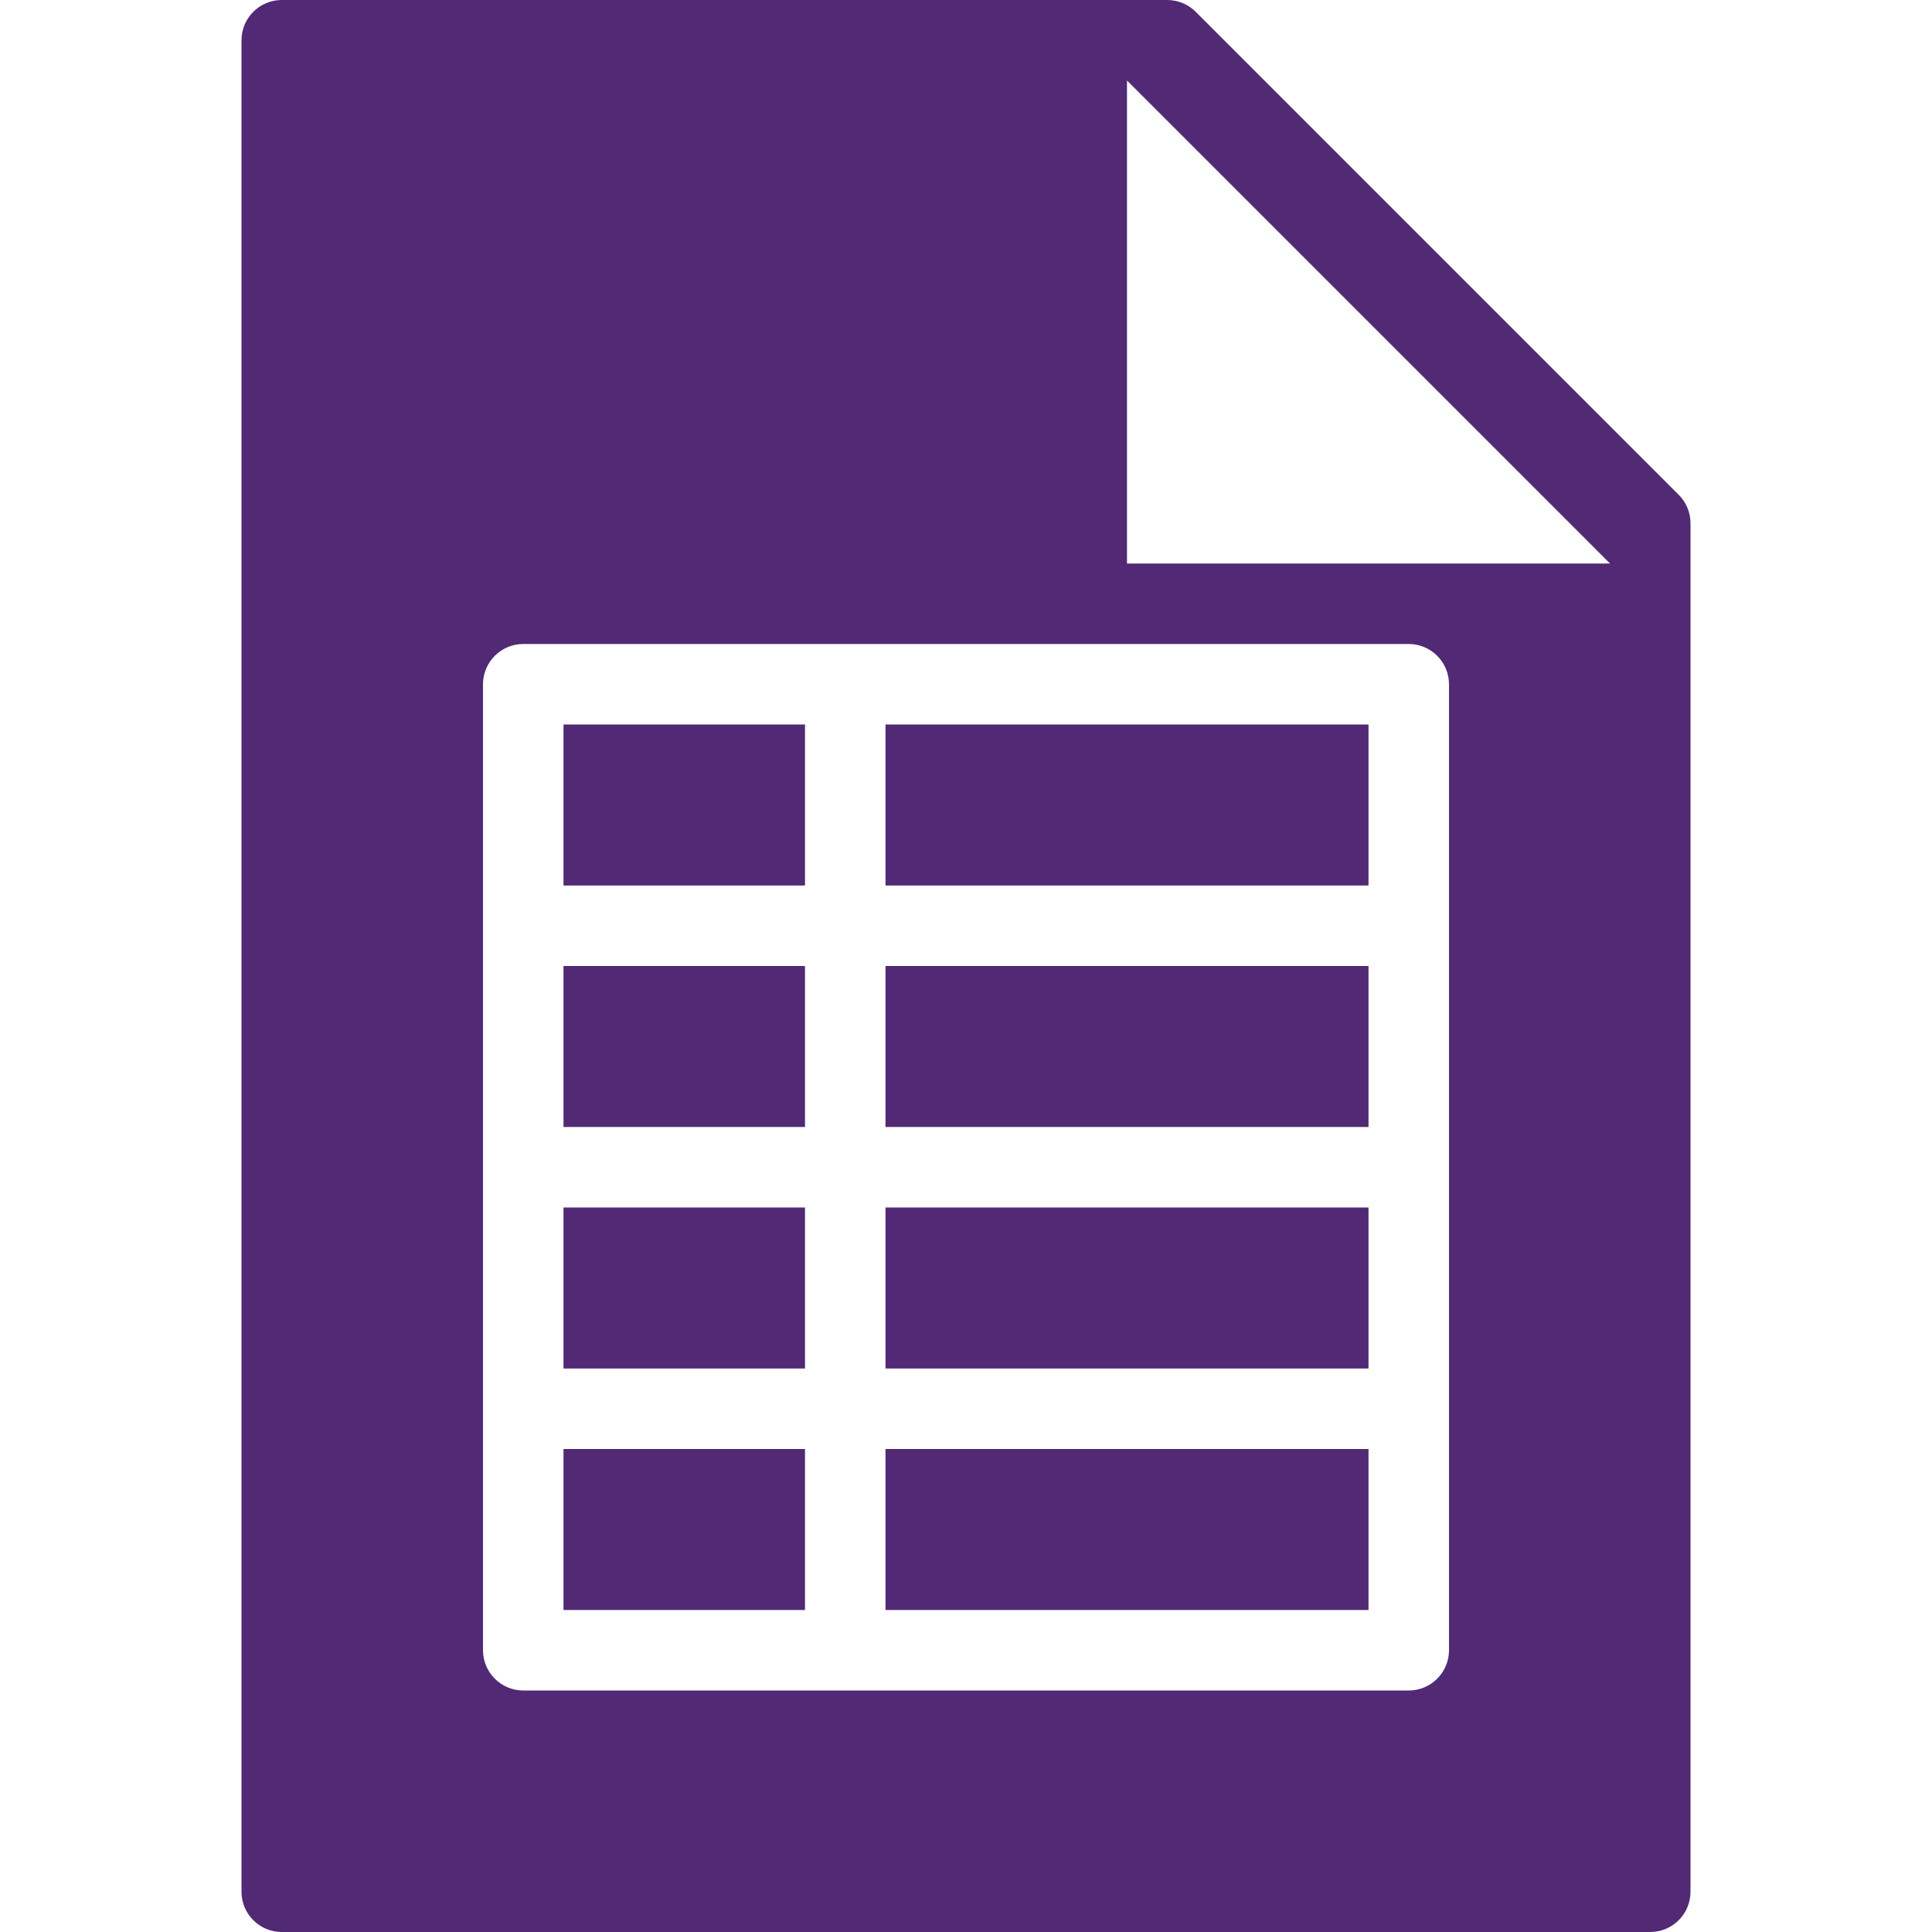
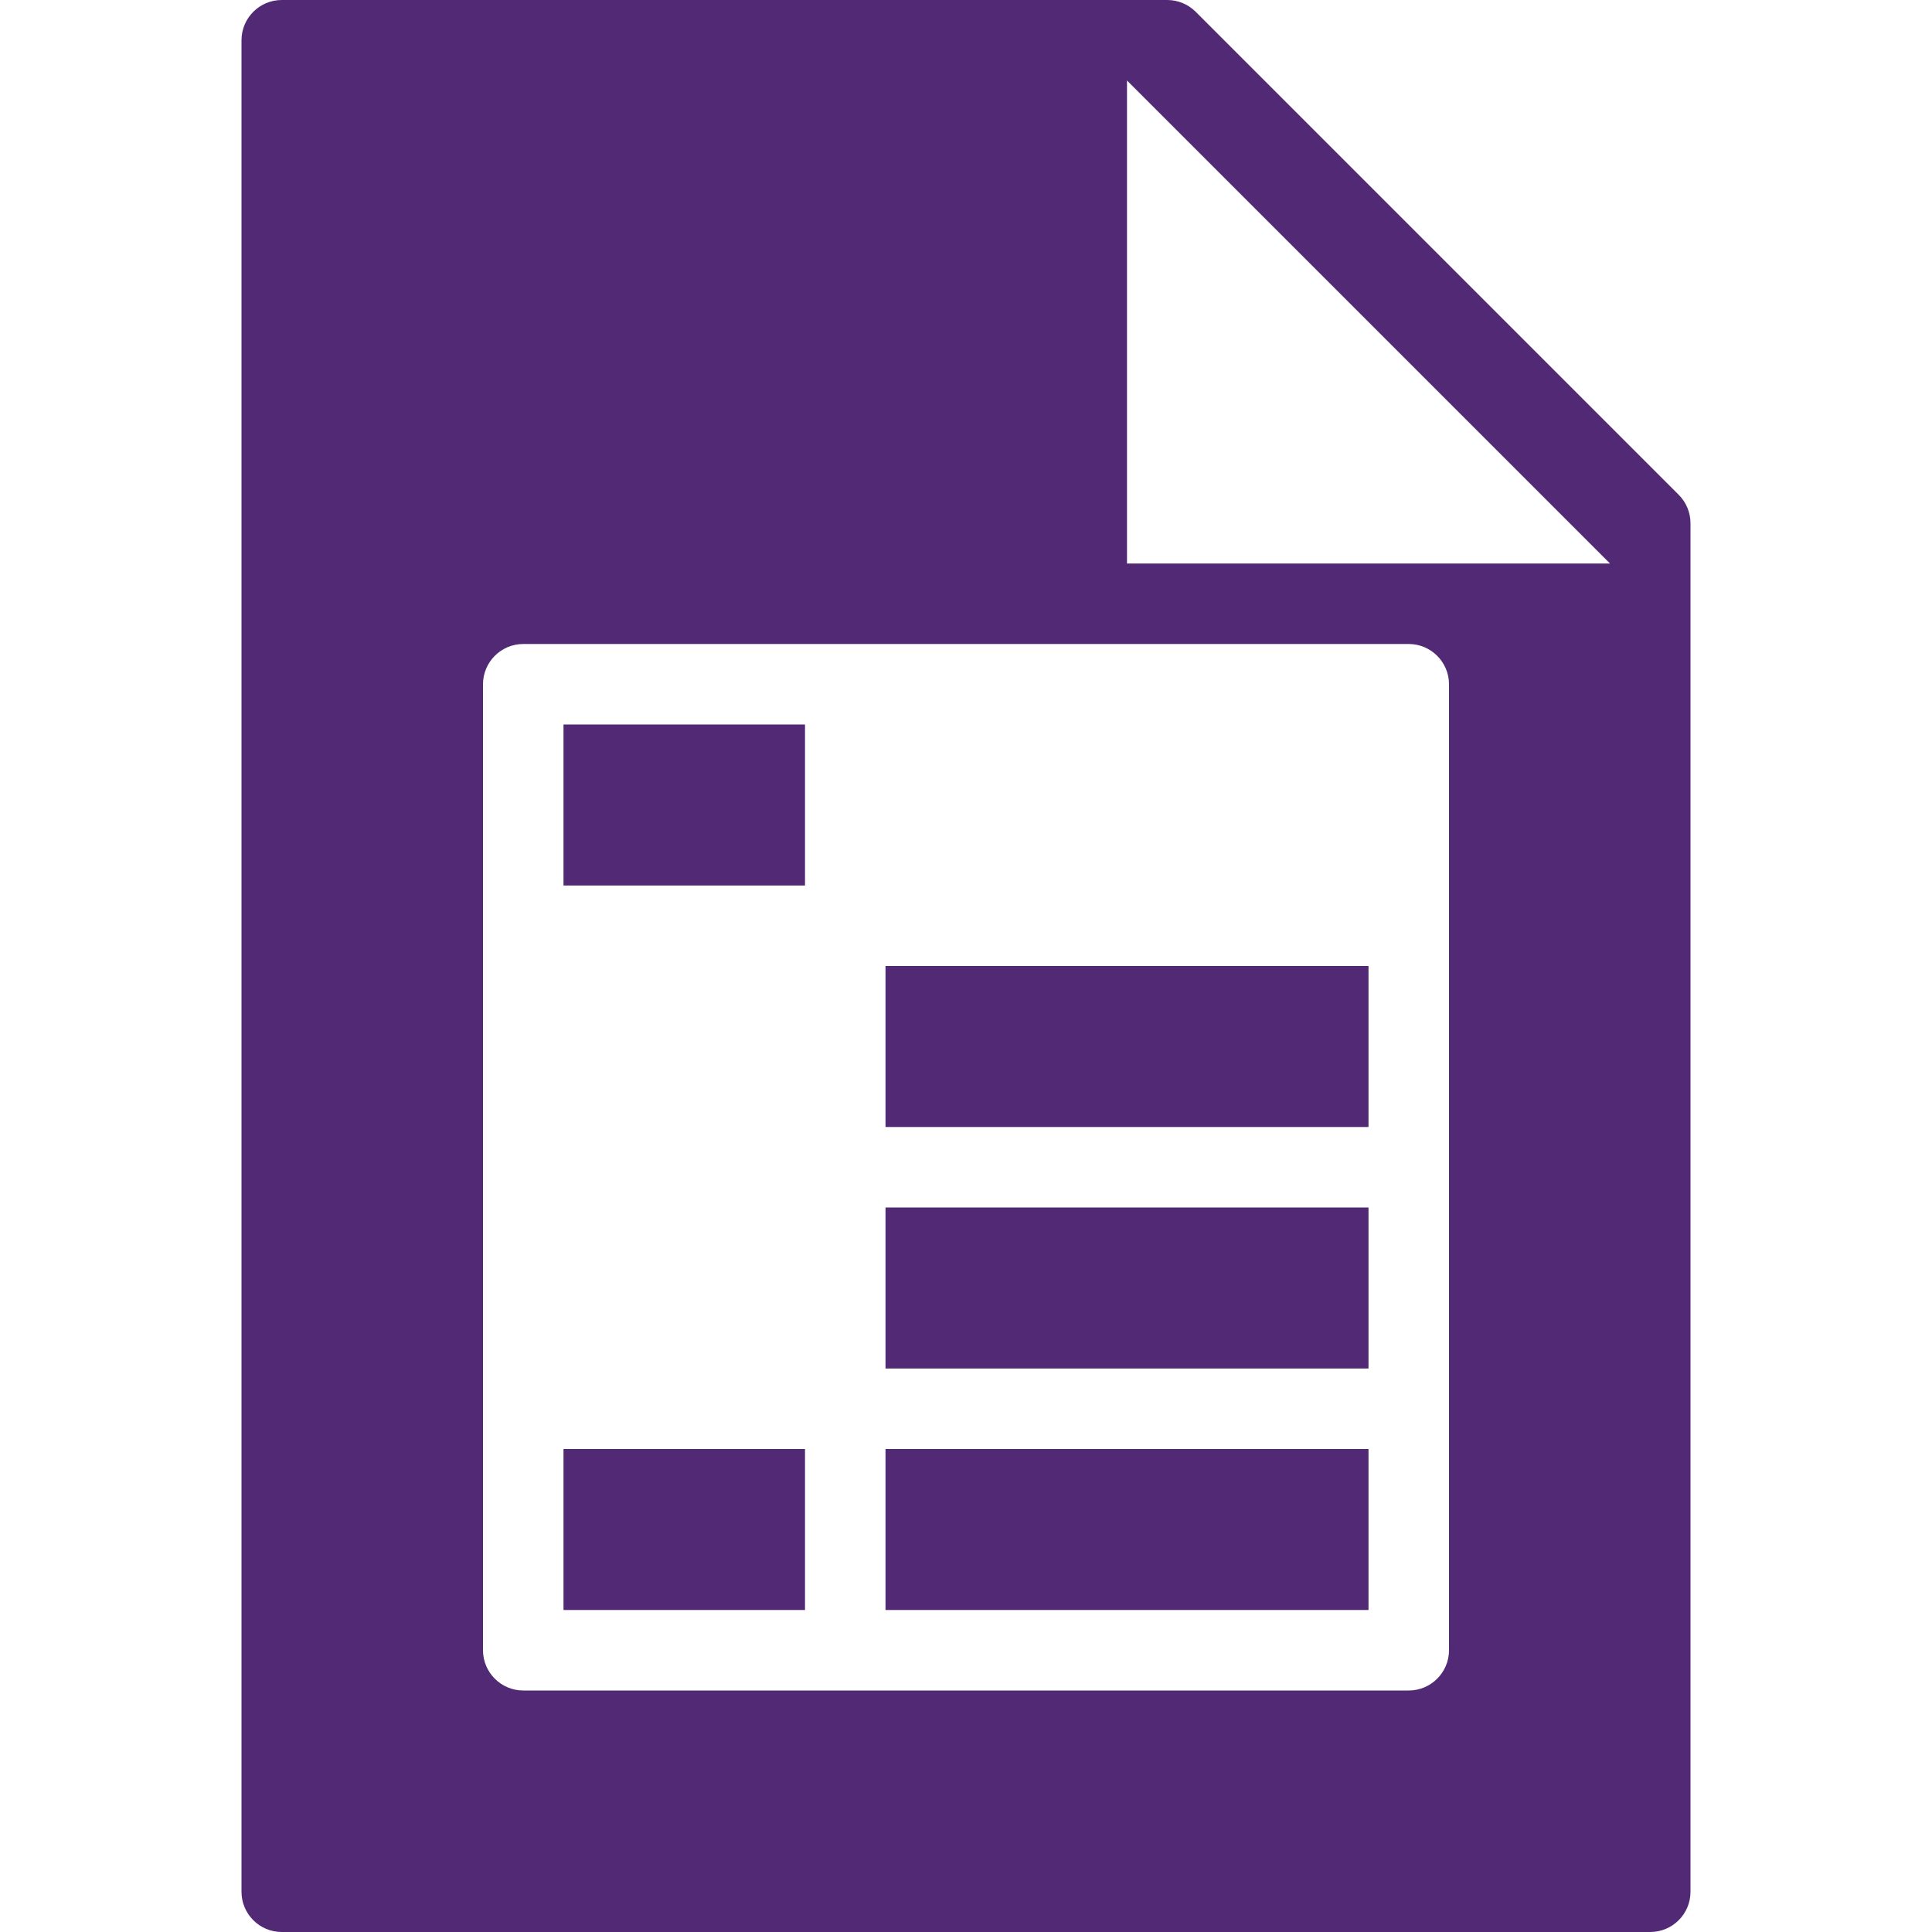
<svg xmlns="http://www.w3.org/2000/svg" version="1.1" x="0px" y="0px" width="24px" height="24px" viewBox="0 0 24 24" enable-background="new 0 0 24 24" xml:space="preserve">
  <g fill="#522974" id="Filled_Icons">
    <g>
      <rect x="7" y="18" width="3" height="2" />
      <rect x="11" y="18" width="6" height="2" />
      <rect x="11" y="12" width="6" height="2" />
      <rect x="11" y="15" width="6" height="2" />
-       <rect x="7" y="12" width="3" height="2" />
-       <rect x="7" y="15" width="3" height="2" />
-       <rect x="11" y="9" width="6" height="2" />
      <rect x="7" y="9" width="3" height="2" />
-       <path d="M21,6.5c0-0.133-0.053-0.26-0.146-0.353l-6-6C14.76,0.053,14.632,0,14.5,0h-11C3.224,0,3,0.224,3,0.5v23    C3,23.776,3.224,24,3.5,24h17c0.276,0,0.5-0.224,0.5-0.5V6.5z M18,20.5c0,0.275-0.224,0.5-0.5,0.5h-11C6.224,21,6,20.775,6,20.5    v-12C6,8.225,6.224,8,6.5,8h11C17.776,8,18,8.225,18,8.5V20.5z M14,7V1l6,6H14z" />
+       <path d="M21,6.5c0-0.133-0.053-0.26-0.146-0.353l-6-6C14.76,0.053,14.632,0,14.5,0h-11C3.224,0,3,0.224,3,0.5v23    C3,23.776,3.224,24,3.5,24h17c0.276,0,0.5-0.224,0.5-0.5V6.5M18,20.5c0,0.275-0.224,0.5-0.5,0.5h-11C6.224,21,6,20.775,6,20.5    v-12C6,8.225,6.224,8,6.5,8h11C17.776,8,18,8.225,18,8.5V20.5z M14,7V1l6,6H14z" />
    </g>
  </g>
  <g id="Invisible_Shape">
-     <rect fill="none" width="24" height="24" />
-   </g>
+     </g>
</svg>